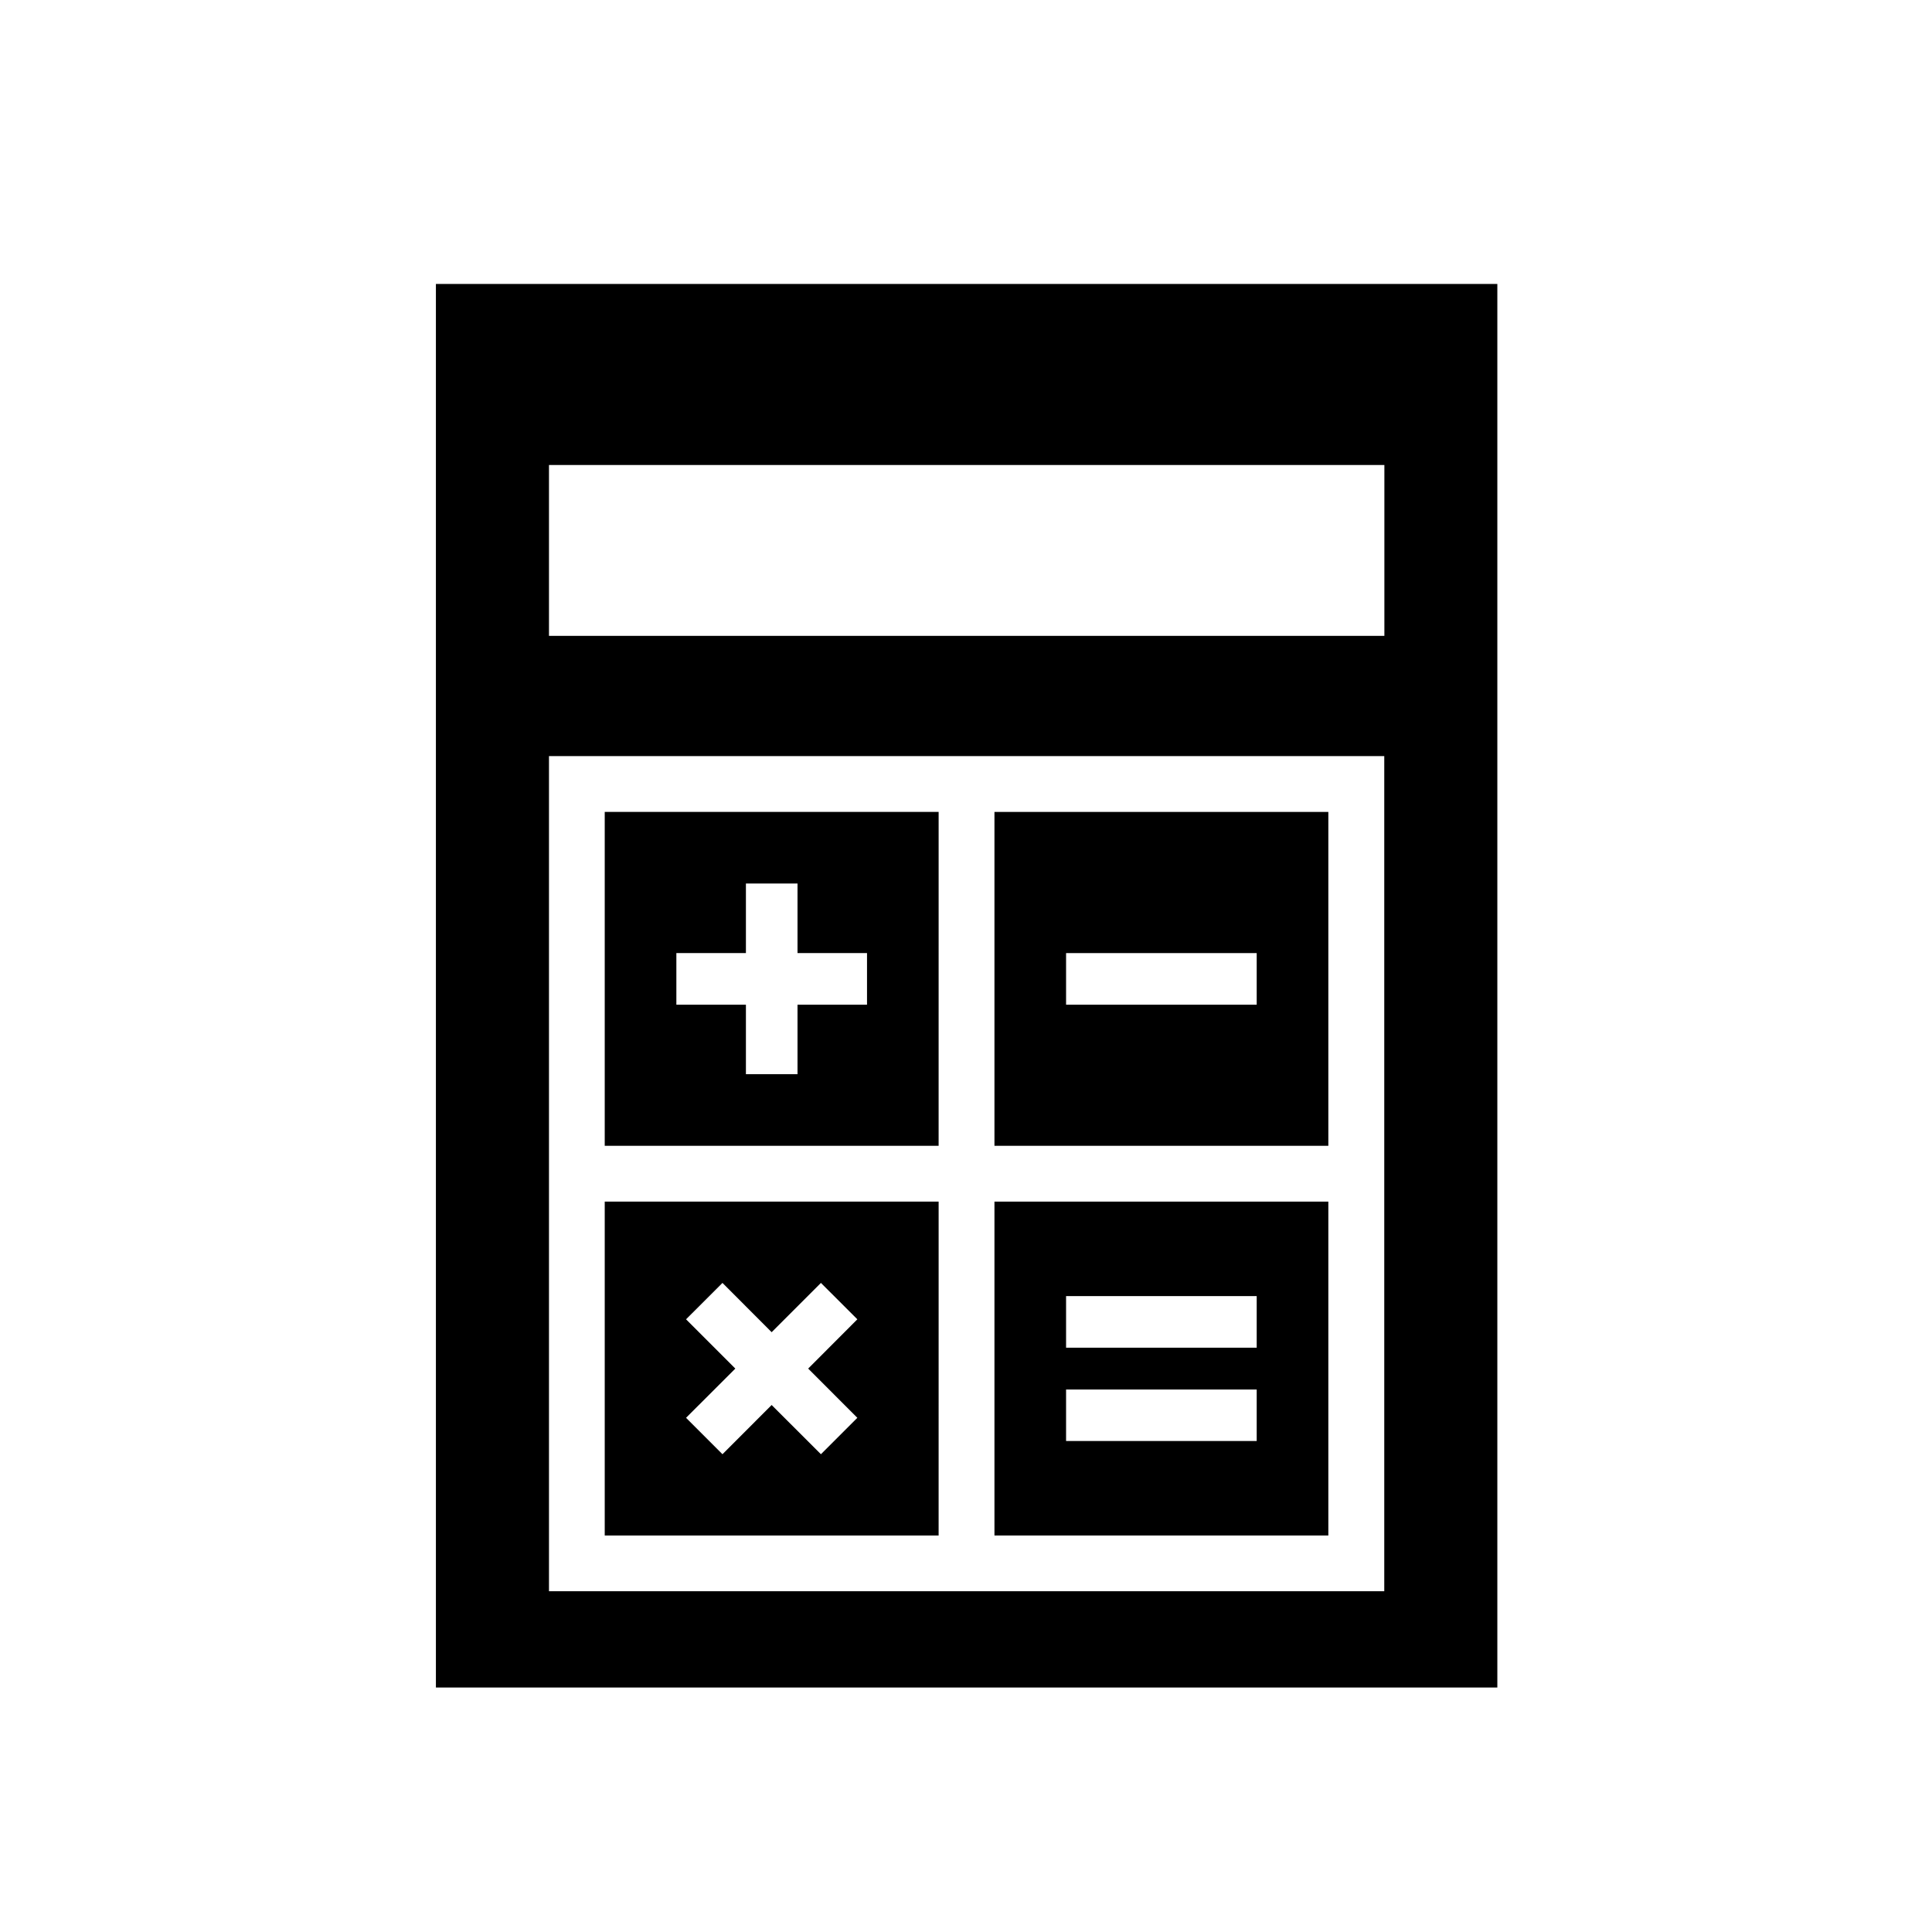
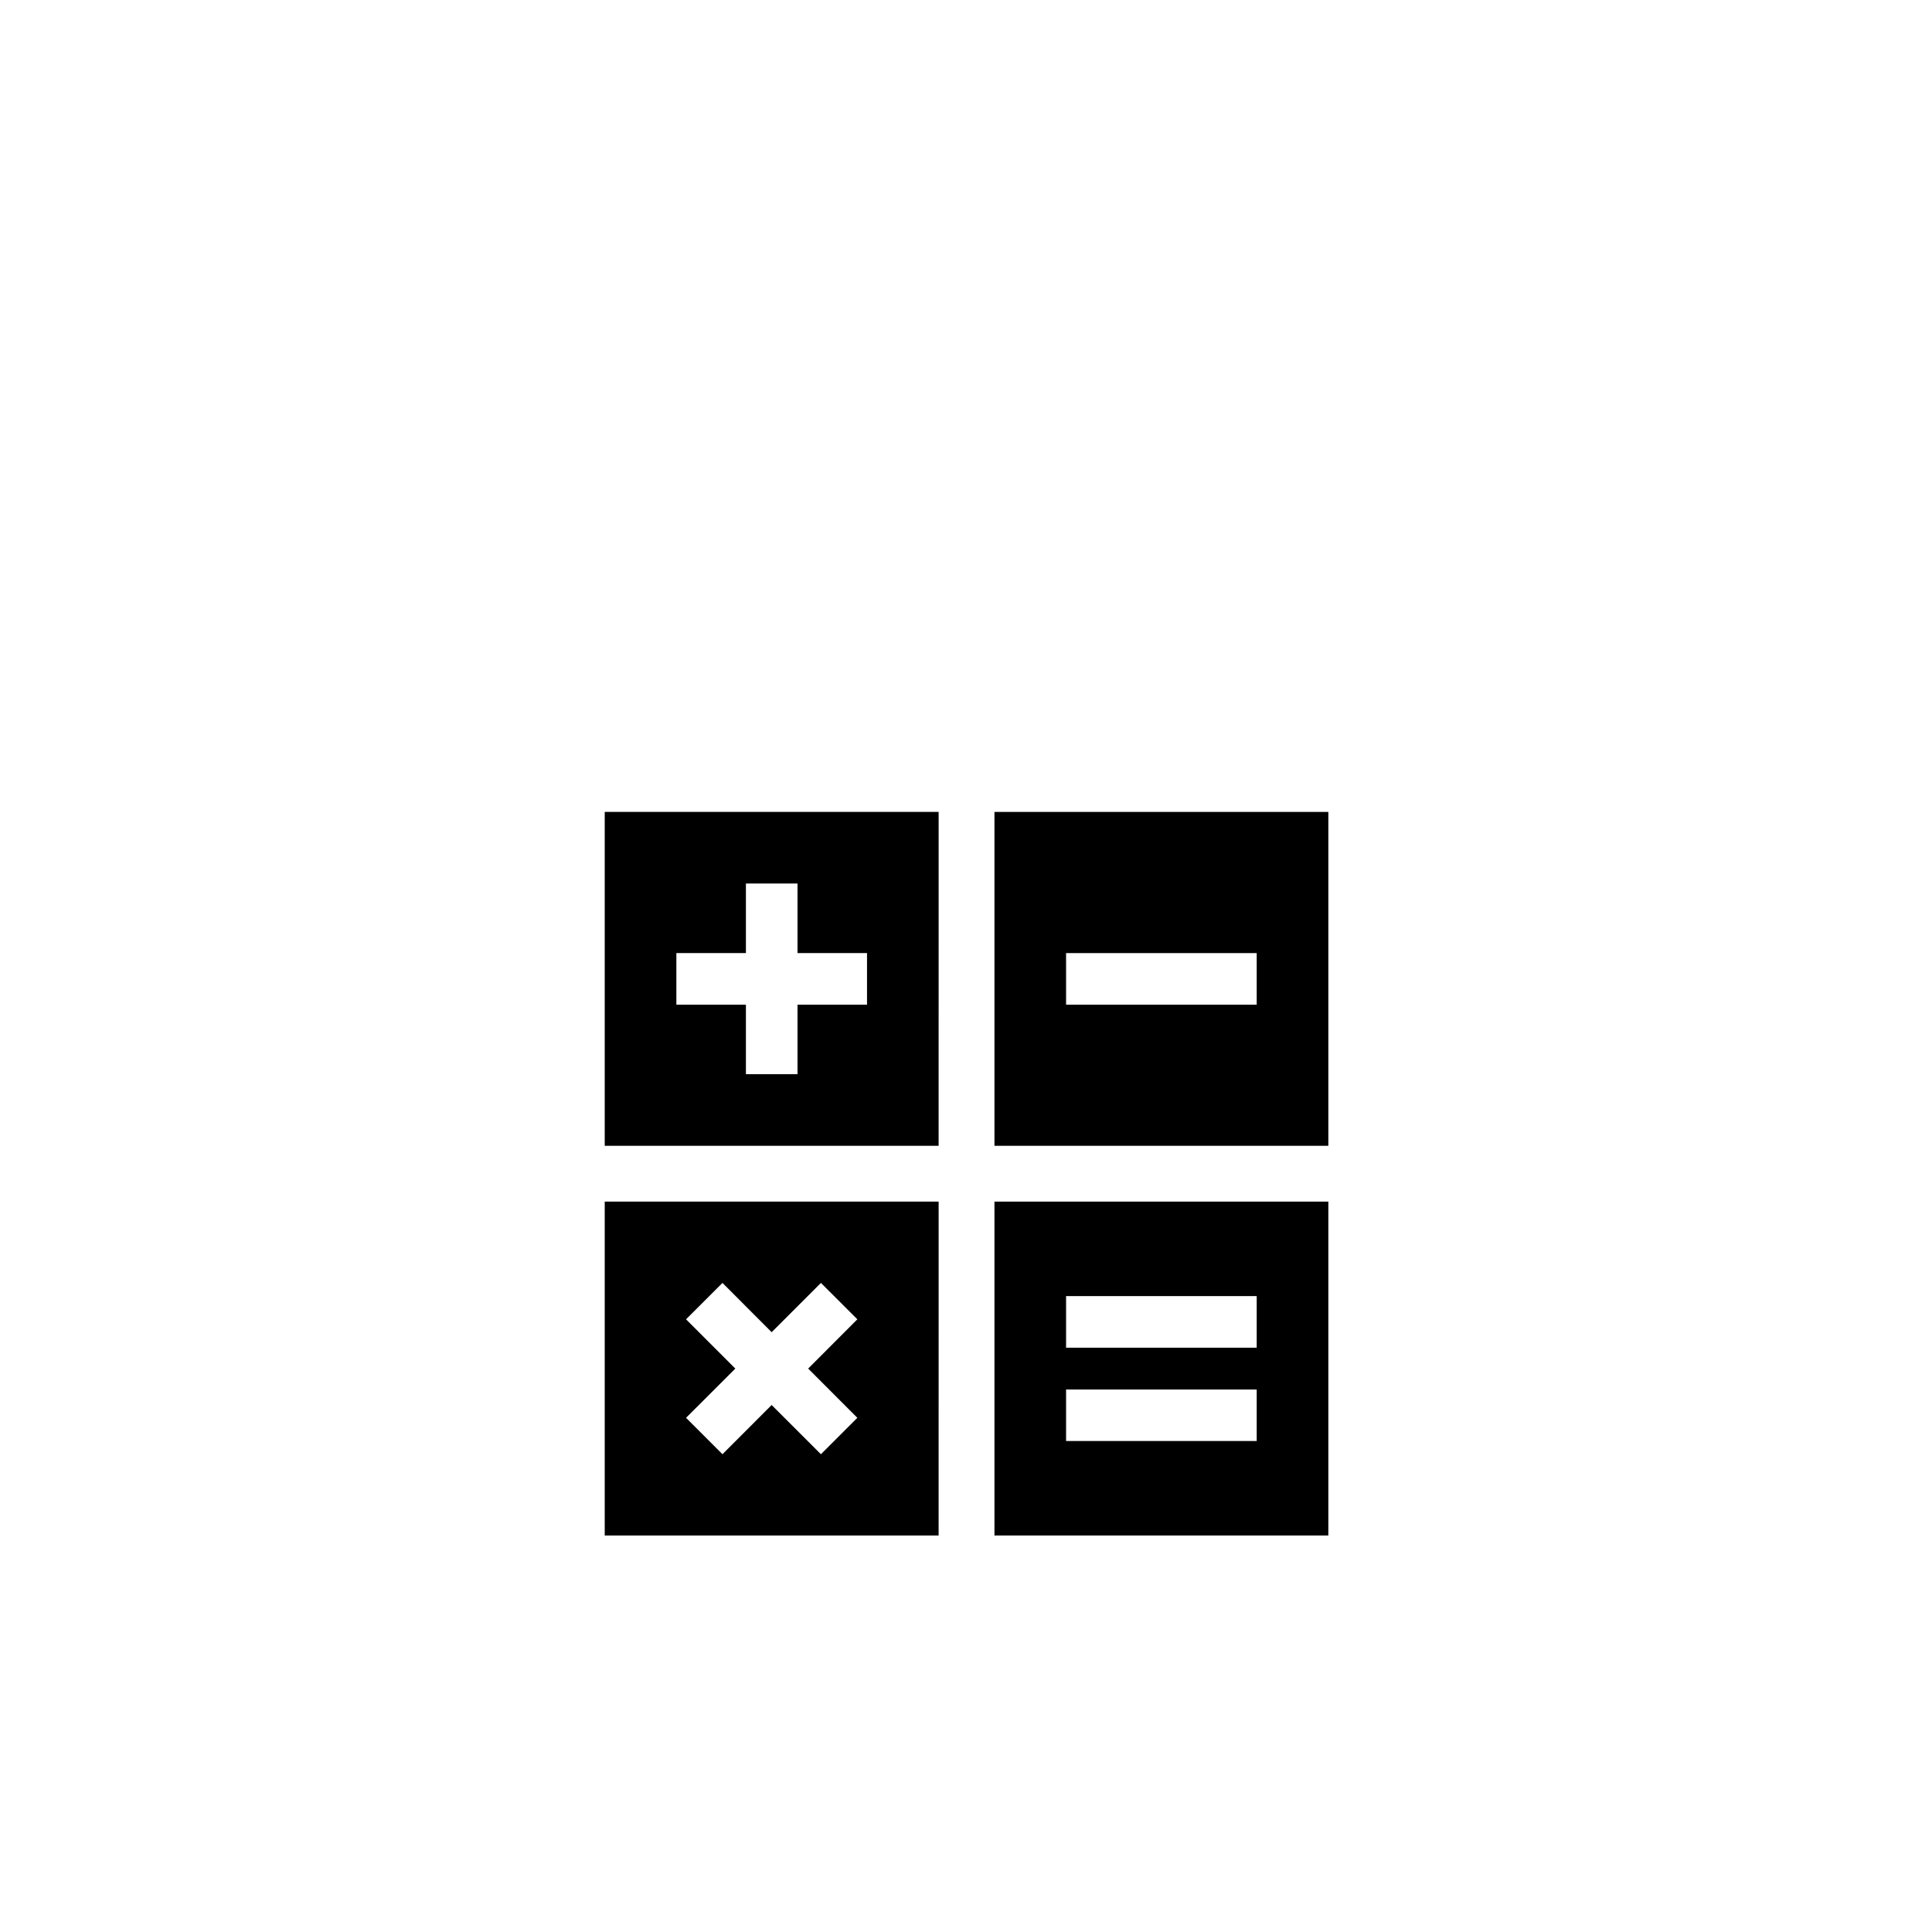
<svg xmlns="http://www.w3.org/2000/svg" fill="#000000" width="800px" height="800px" version="1.1" viewBox="144 144 512 512">
  <g>
-     <path d="m259.52 591.21h281.29v-371.96h-281.29zm29.965-323.98h221.39v45.281h-221.39zm0 77.145h221.36v221.32h-221.36z" />
    <path d="m304.26 447.65h88.484l0.004-88.48h-88.488zm37.414-69.504h13.676v18.43h18.418v13.676h-18.418v18.418h-13.676v-18.418h-18.43v-13.676h18.43z" />
    <path d="m407.54 447.65h88.484v-88.48h-88.484zm18.98-51.07h50.52v13.676h-50.52z" />
    <path d="m304.26 550.92h88.484l0.004-88.48h-88.488zm31.203-66.934 13.031 13.059 13.059-13.059 9.652 9.645-13.031 13.059 13.031 13.043-9.652 9.652-13.059-13.043-13.031 13.043-9.652-9.652 13.059-13.043-13.059-13.059z" />
    <path d="m407.54 550.92h88.484v-88.48h-88.484zm18.98-63.441h50.52v13.676h-50.52zm0 24.754h50.52v13.648h-50.52z" />
  </g>
</svg>